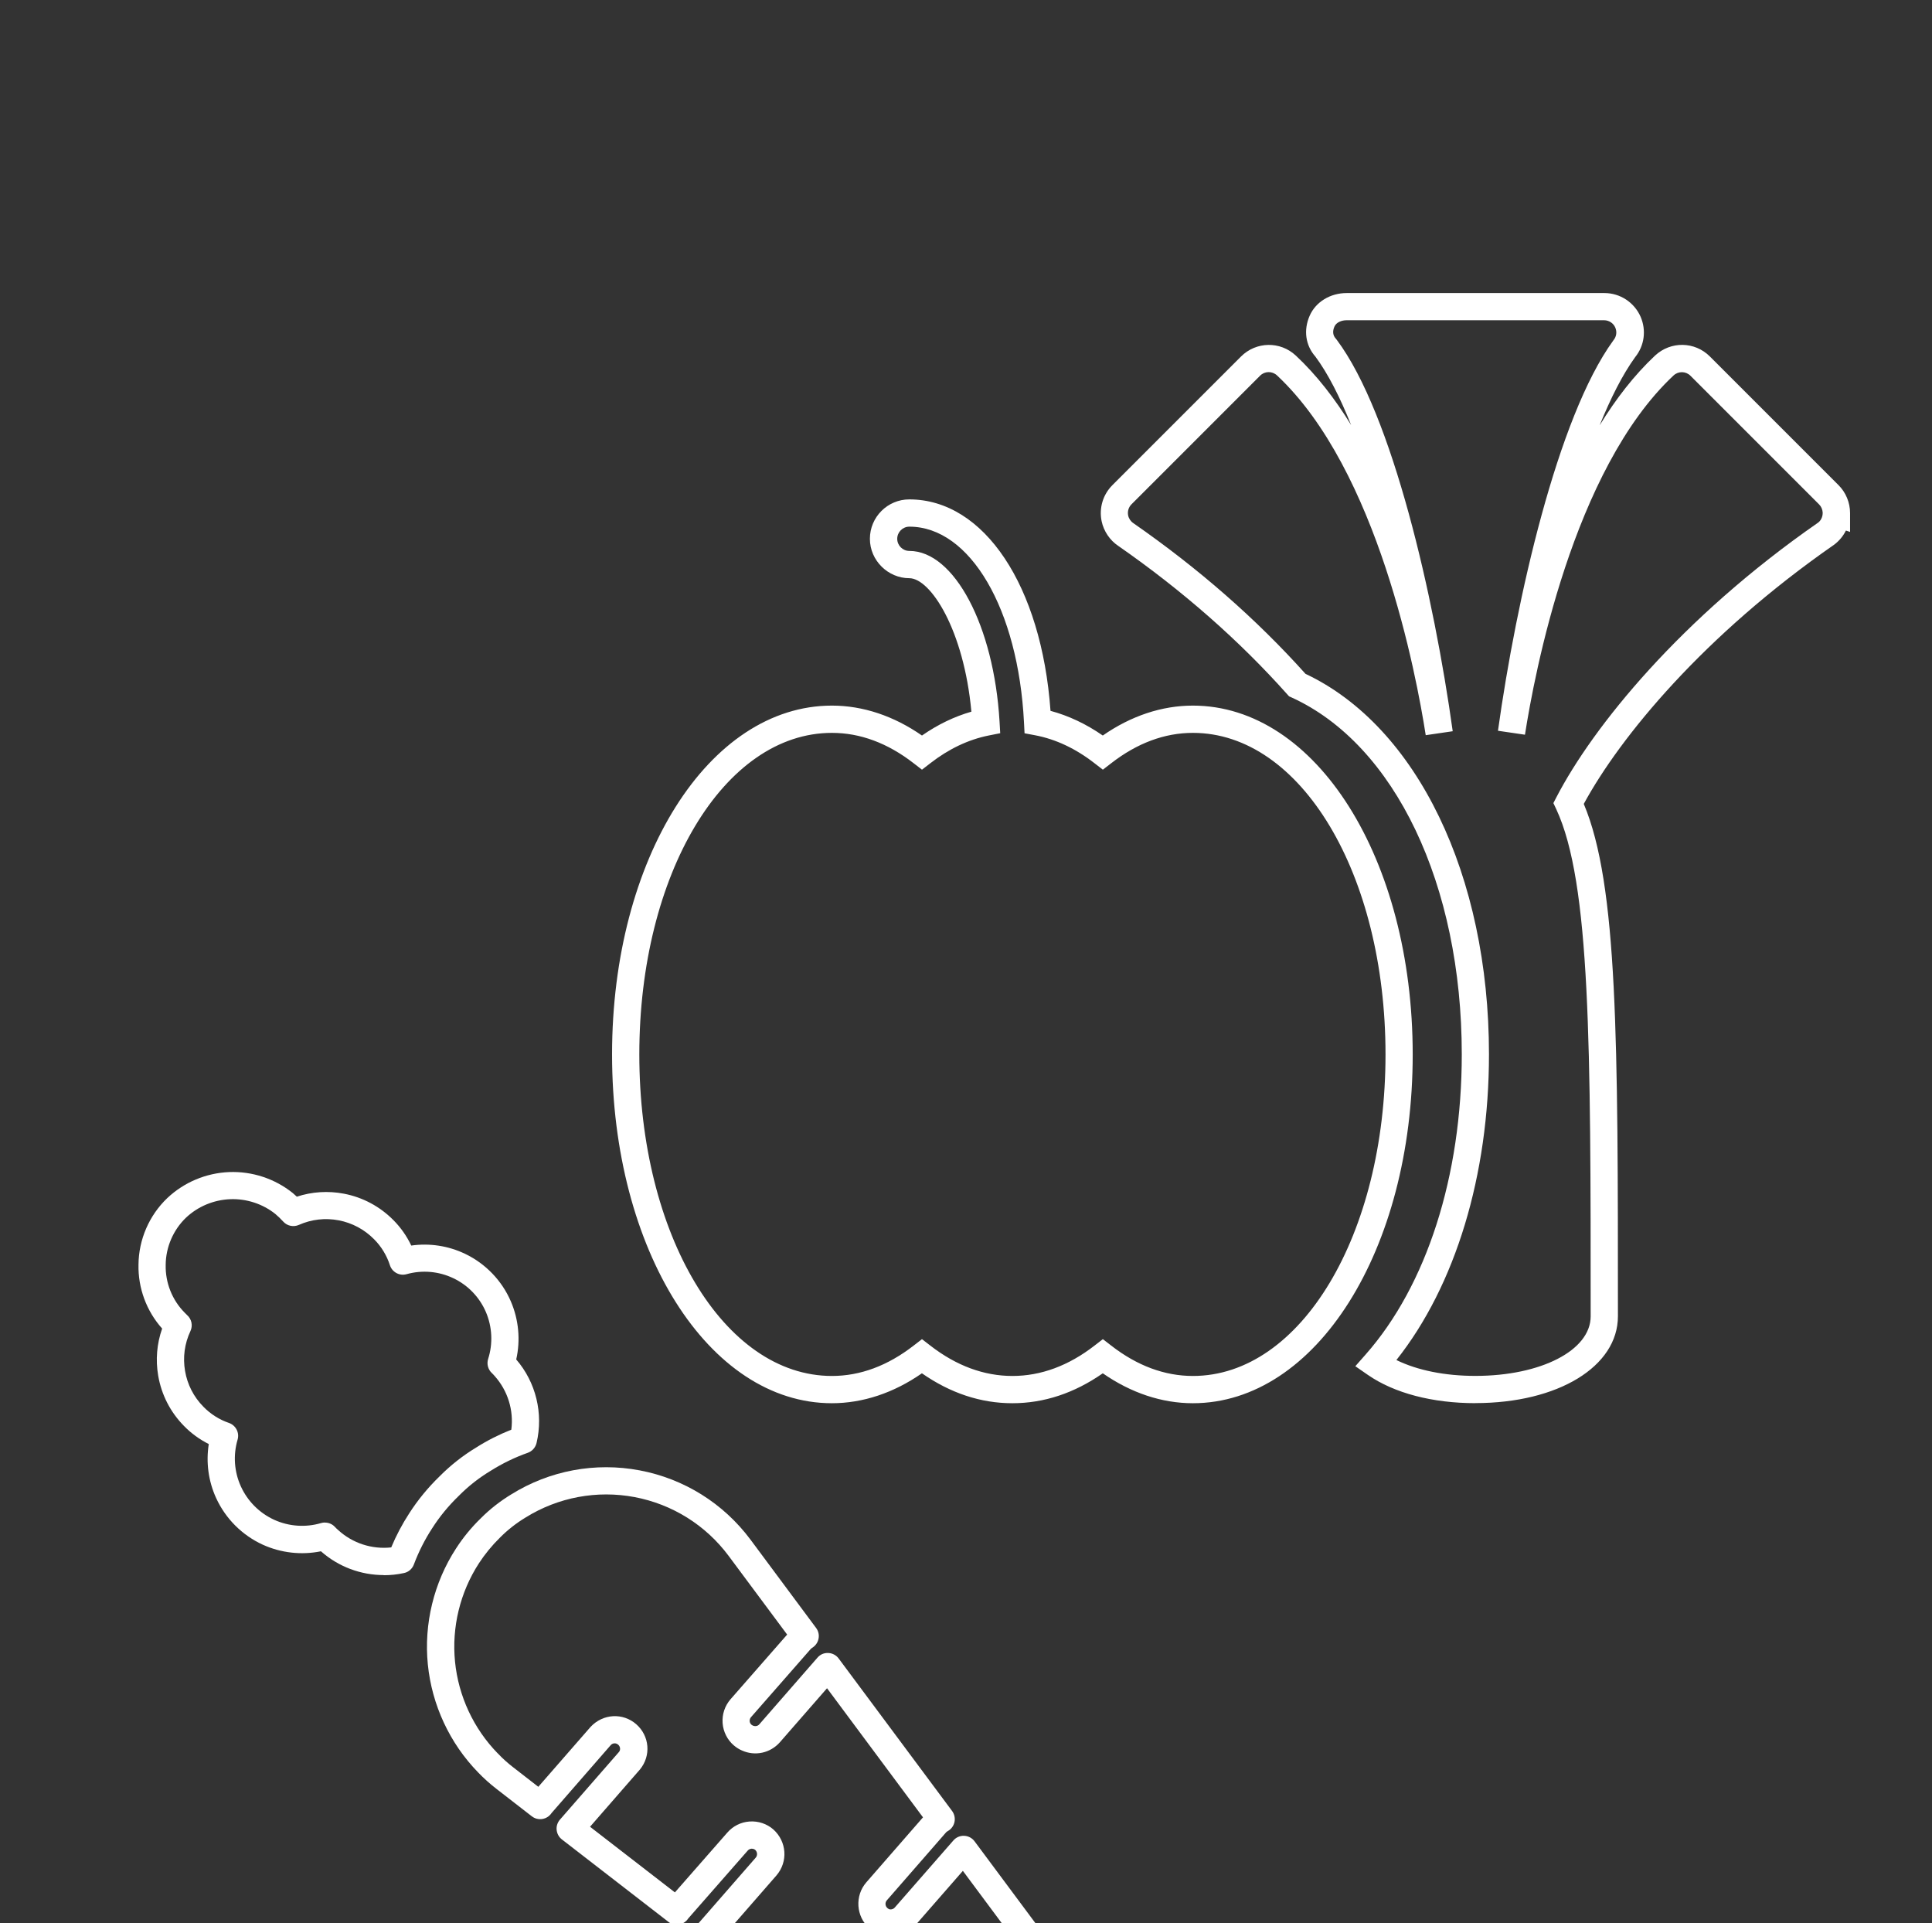
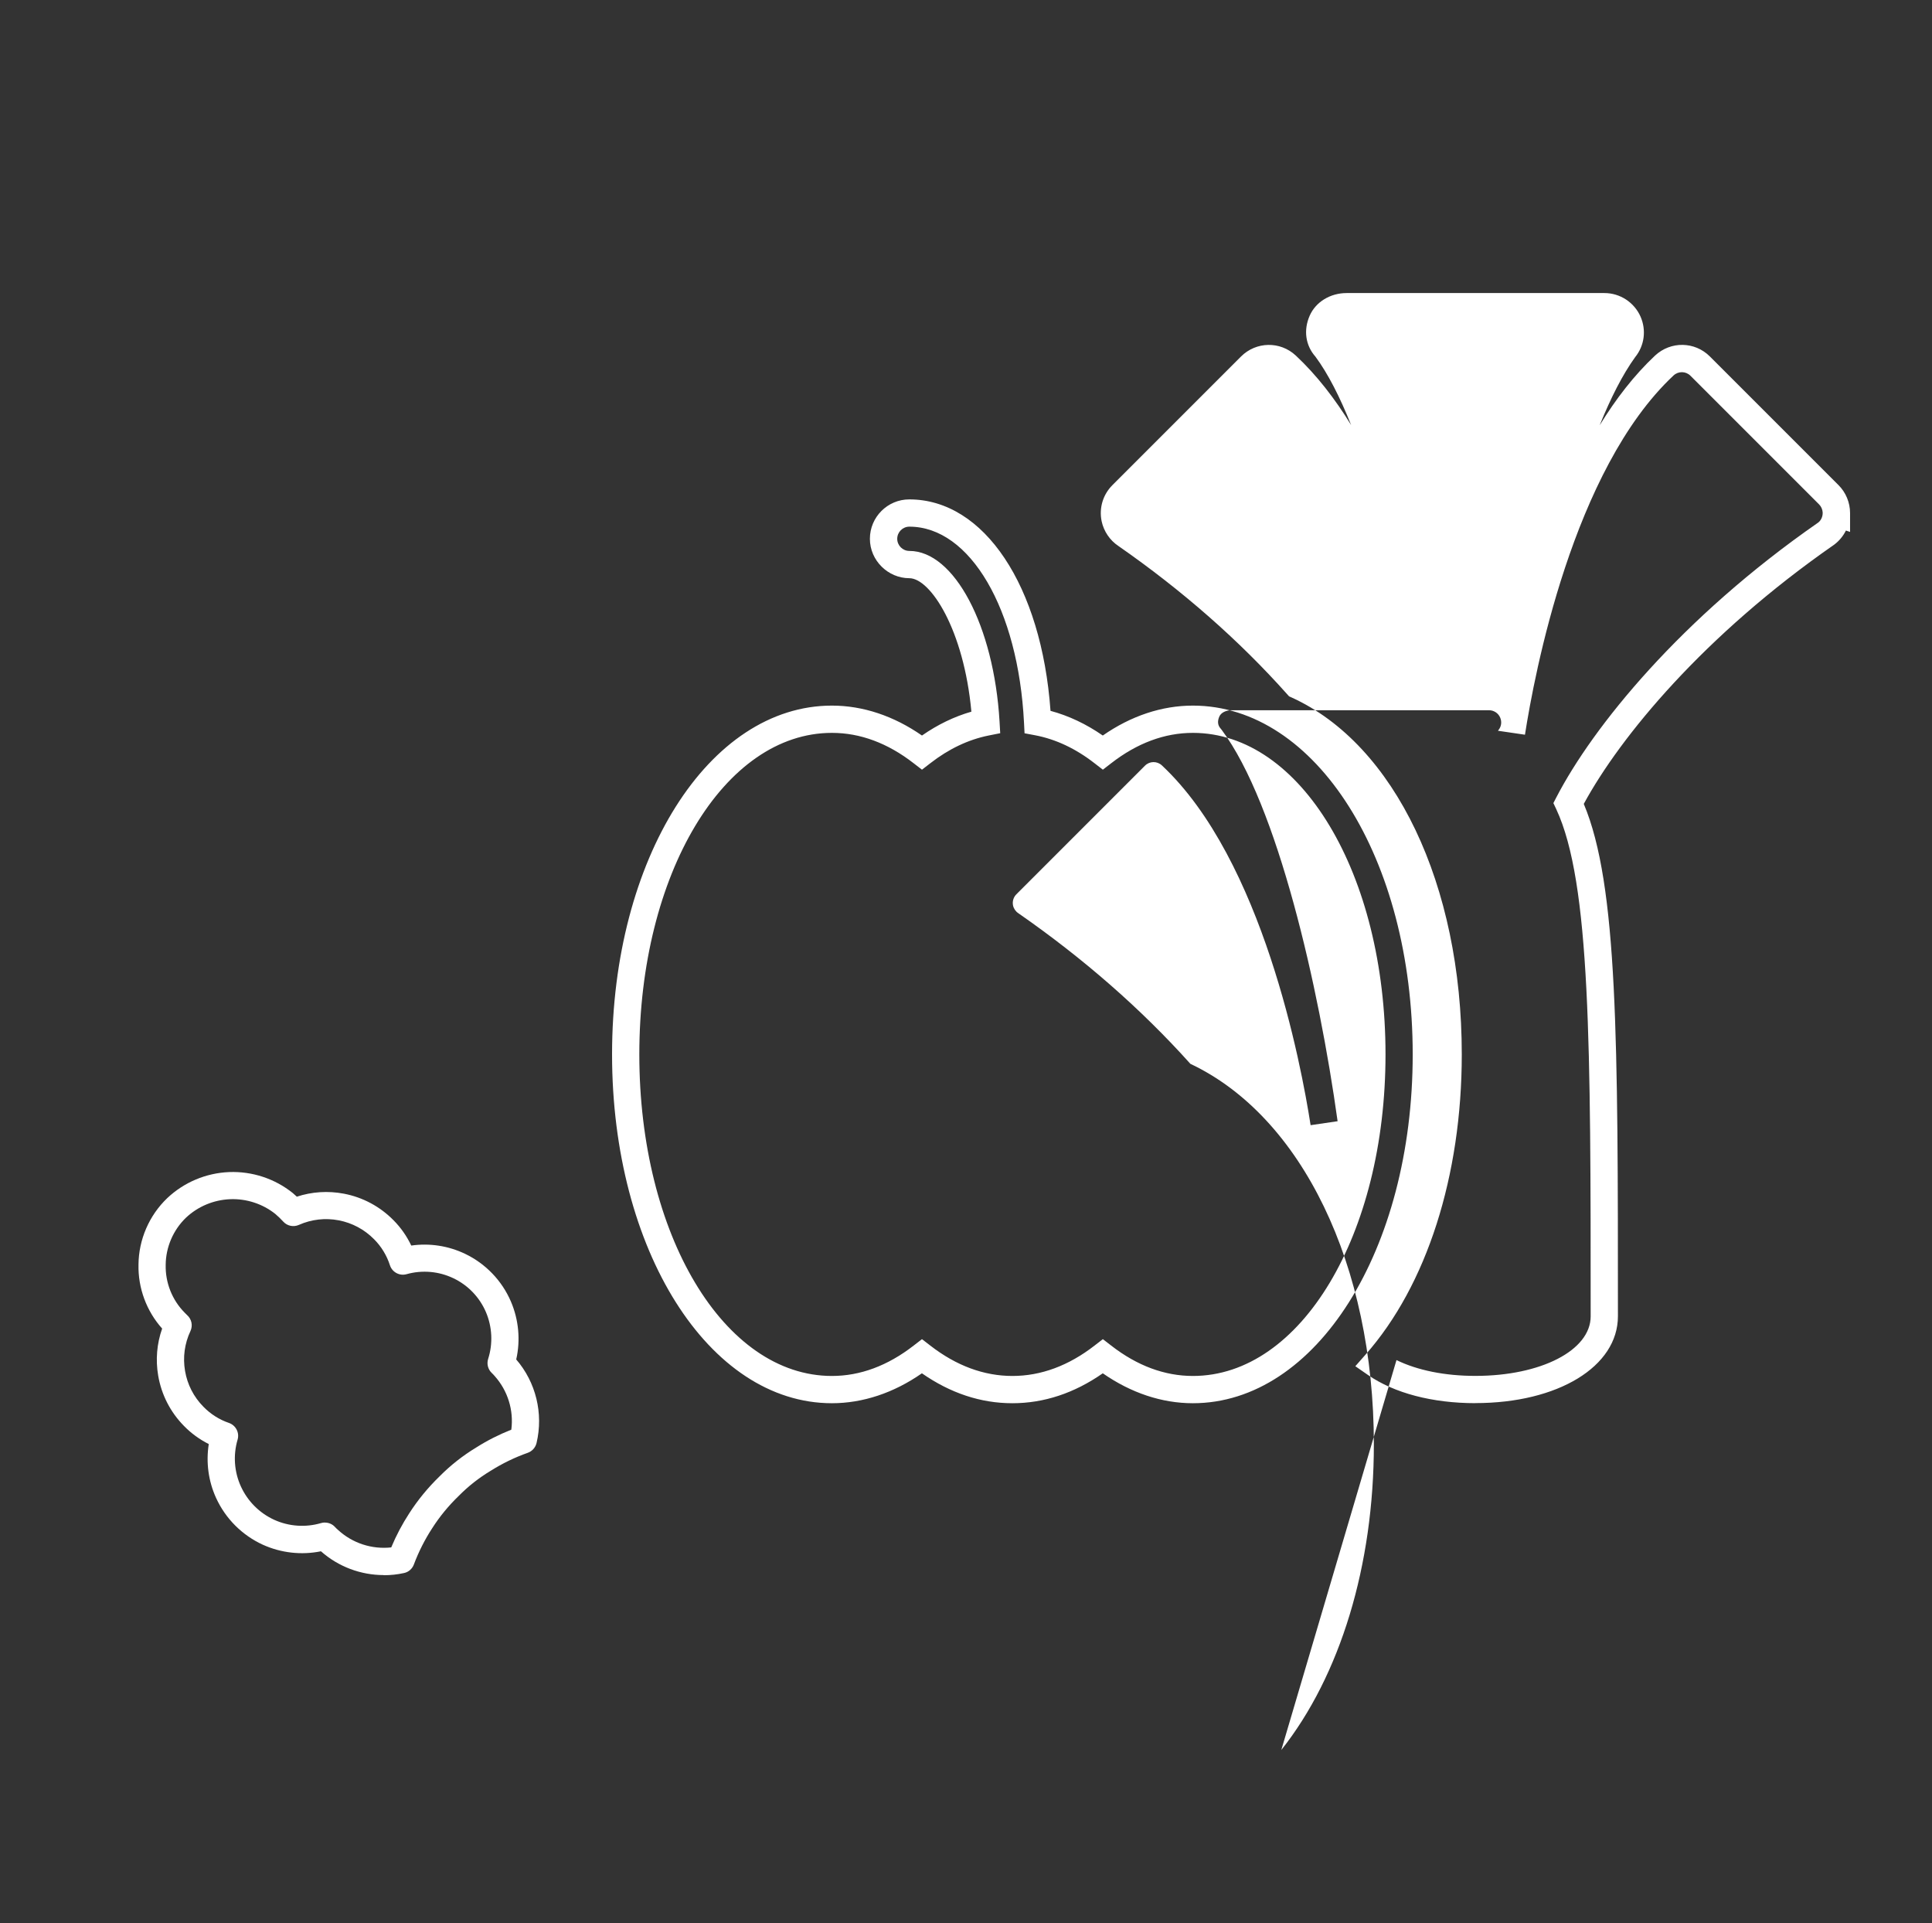
<svg xmlns="http://www.w3.org/2000/svg" id="a" viewBox="0 0 283.46 282.11">
  <rect x="0" y="0" width="283.46" height="282.11" fill="#333333" stroke="none" />
  <defs>
    <style>.b{fill:#fff;}</style>
  </defs>
-   <path class="b" d="M122.06,205.85c-18.09,0-32.26-22.48-32.26-51.17s14.17-51.17,32.26-51.17c4.54,0,9.07,1.51,13.21,4.39,2.31-1.61,4.74-2.78,7.25-3.5-1.1-12.01-6-19.58-9.11-19.58s-5.78-2.59-5.78-5.78,2.59-5.78,5.78-5.78c10.99,0,19.4,12.68,20.72,31.02,2.65,.71,5.22,1.92,7.67,3.62,4.13-2.88,8.67-4.39,13.21-4.39h0c18.09,0,32.26,22.48,32.26,51.17s-14.17,51.17-32.26,51.17c-4.54,0-9.07-1.51-13.21-4.39-4.17,2.91-8.63,4.39-13.27,4.39s-9.09-1.48-13.27-4.39c-4.13,2.88-8.67,4.39-13.21,4.39Zm0-98.34c-15.84,0-28.26,20.72-28.26,47.17s12.41,47.17,28.26,47.17c4.15,0,8.18-1.5,11.98-4.45l1.23-.95,1.23,.95c3.81,2.95,7.86,4.45,12.04,4.45s8.24-1.5,12.04-4.45l1.23-.95,1.23,.95c3.8,2.95,7.83,4.45,11.98,4.45,15.84,0,28.26-20.72,28.26-47.17s-12.41-47.17-28.26-47.17h0c-4.15,0-8.18,1.5-11.98,4.45l-1.23,.95-1.23-.95c-2.76-2.15-5.7-3.53-8.72-4.1l-1.54-.29-.08-1.57c-.84-16.65-7.91-28.74-16.82-28.74-.98,0-1.78,.8-1.78,1.78s.8,1.78,1.78,1.78c6.58,0,12.4,10.98,13.23,25l.1,1.74-1.71,.34c-2.97,.6-5.84,1.96-8.54,4.06l-1.23,.95-1.23-.95c-3.8-2.95-7.83-4.45-11.98-4.45Zm94.41,98.33c-6.31,0-11.91-1.47-15.77-4.14l-1.85-1.28,1.49-1.69c8.98-10.16,14.13-26.22,14.13-44.06,0-24.89-9.8-45.44-24.96-52.35l-.38-.17-.28-.31c-7.05-7.91-15.39-15.23-24.78-21.76-1.22-.81-2.13-2.14-2.44-3.62-.4-1.93,.19-3.9,1.58-5.29l18.87-18.87c2.21-2.21,5.75-2.28,8.04-.14,3.07,2.87,5.76,6.36,8.12,10.2-1.65-4.12-3.41-7.57-5.24-10.04-1.46-1.65-1.78-3.89-.84-6.02,.89-2.01,3.01-3.31,5.42-3.31h37.82c2.29,0,4.37,1.36,5.3,3.46,.87,1.99,.57,4.26-.79,5.94-1.85,2.56-3.59,6-5.21,10,2.36-3.85,5.06-7.35,8.13-10.23,2.3-2.14,5.83-2.08,8.04,.13l18.87,18.87c1.08,1.07,1.7,2.57,1.7,4.1v2.77l-.61-.2c-.4,.81-.99,1.52-1.72,2.07-19.09,13.26-31.38,28.15-36.74,38.03,5.01,11.89,5.01,34.67,5.01,75.16,0,7.38-8.79,12.74-20.91,12.74Zm-11.58-6.32c3.07,1.5,7.09,2.32,11.58,2.32,9.64,0,16.91-3.76,16.91-8.74,0-39.65,0-63.58-5.05-74.4l-.42-.89,.45-.87c5.33-10.28,18.21-26.26,38.4-40.28,.39-.29,.66-.83,.66-1.39v-.1c-.03-.44-.21-.86-.52-1.17l-18.88-18.88c-.68-.68-1.77-.7-2.48-.04-14.78,13.83-20.42,43.83-21.8,52.7l-3.96-.58c2.7-19.38,8.75-45.99,16.89-57.21l.07-.1c.43-.52,.52-1.22,.25-1.84-.28-.65-.93-1.07-1.63-1.07h-37.82c-.67,0-1.47,.29-1.75,.92-.31,.7-.24,1.3,.2,1.78l.13,.16c8.2,10.95,14.29,37.78,17.02,57.43l-3.96,.58c-1.38-8.88-7.02-38.94-21.82-52.78-.71-.66-1.8-.64-2.48,.04l-18.87,18.87c-.43,.43-.61,1.04-.49,1.64,.1,.46,.38,.87,.77,1.13,9.57,6.65,18.05,14.07,25.25,22.1,16.36,7.72,26.92,29.56,26.92,55.81,0,17.77-4.93,33.94-13.58,44.85Z" />
-   <path class="b" d="M154.22,321.75c-3,0-5.96-.99-8.39-2.87l-43.33-33.53c-.44-.34-.71-.84-.77-1.39-.05-.55,.12-1.09,.48-1.51l8.68-9.95c.27-.32,.24-.83-.09-1.13-.13-.11-.33-.18-.55-.17-.21,.02-.4,.11-.54,.27l-8.74,9.97c-.55,.85-1.66,1.17-2.58,.7-.15-.07-.28-.16-.4-.27l-15.55-12.03c-.44-.34-.71-.84-.77-1.39s.12-1.09,.48-1.51l8.68-9.95c.23-.29,.19-.77-.13-1.05-.32-.28-.8-.26-1.09,.06l-8.67,9.95c-.46,.71-1.33,1.07-2.17,.86-.27-.07-.52-.19-.74-.36l-5.17-4.01c-.96-.74-1.88-1.56-2.72-2.44-4.16-4.27-6.78-9.9-7.37-15.84-.59-5.95,.88-11.98,4.13-16.99,1.03-1.6,2.25-3.09,3.63-4.43,1.33-1.34,2.85-2.53,4.5-3.53,5.61-3.49,12.31-4.74,18.82-3.51,6.52,1.23,12.29,4.84,16.26,10.16l9.63,12.96c.34,.46,.47,1.03,.35,1.59-.11,.56-.46,1.04-.95,1.33-.06,.04-.12,.09-.18,.15l-8.78,10.02c-.13,.15-.2,.36-.19,.57,.01,.21,.11,.4,.27,.54,.06,.05,.11,.08,.17,.11,.37,.17,.74,.09,.97-.17l8.54-9.79c.4-.46,.95-.71,1.58-.68,.6,.02,1.17,.32,1.53,.81l16.64,22.37c.34,.46,.47,1.05,.35,1.62-.12,.56-.48,1.05-.99,1.33-.08,.04-.15,.1-.22,.16l-8.72,10c-.28,.32-.25,.83,.08,1.12,.08,.07,.15,.12,.23,.16,.25,.11,.6,.04,.82-.19l.04-.04,8.6-9.84c.4-.46,.98-.71,1.58-.68,.6,.02,1.17,.32,1.53,.81l22.17,29.81c2.66,3.56,3.43,8.21,2.05,12.43-1.38,4.23-4.74,7.53-8.99,8.83-1.31,.4-2.67,.6-4.01,.6Zm-47.59-38.27l41.65,32.24c2.49,1.93,5.77,2.53,8.77,1.6,3.01-.92,5.39-3.26,6.36-6.25,.98-2.99,.43-6.28-1.45-8.8l-20.69-27.82-6.91,7.91-.04,.05c-1.38,1.61-3.61,2.12-5.55,1.26-.48-.23-.88-.49-1.24-.81-1.94-1.72-2.14-4.75-.43-6.72l8.32-9.54-14.08-18.94-6.92,7.93c-1.41,1.59-3.65,2.07-5.57,1.2-.4-.17-.82-.43-1.19-.75-.94-.8-1.55-2-1.64-3.27-.09-1.28,.32-2.52,1.16-3.49l8.31-9.49-8.59-11.55c-3.36-4.51-8.26-7.57-13.79-8.62-5.53-1.04-11.21,.02-15.99,2.99-1.39,.84-2.65,1.83-3.77,2.96-1.18,1.16-2.21,2.42-3.09,3.77-2.76,4.26-4,9.38-3.5,14.42,.5,5.05,2.72,9.82,6.26,13.45h.01c.7,.75,1.47,1.44,2.28,2.06l3.67,2.85,7.67-8.79c1.82-1.95,4.74-2.1,6.7-.39,1.96,1.72,2.2,4.63,.54,6.64l-7.32,8.4,12.45,9.63,7.68-8.76c.83-.96,1.99-1.55,3.27-1.64,1.28-.09,2.54,.33,3.49,1.16,1.98,1.78,2.18,4.73,.47,6.74l-7.3,8.37Zm-25.81-17.4h0Z" />
+   <path class="b" d="M122.06,205.85c-18.09,0-32.26-22.48-32.26-51.17s14.17-51.17,32.26-51.17c4.54,0,9.07,1.51,13.21,4.39,2.31-1.61,4.74-2.78,7.25-3.5-1.1-12.01-6-19.58-9.11-19.58s-5.78-2.59-5.78-5.78,2.59-5.78,5.78-5.78c10.99,0,19.4,12.68,20.72,31.02,2.65,.71,5.22,1.92,7.67,3.62,4.13-2.88,8.67-4.39,13.21-4.39h0c18.09,0,32.26,22.48,32.26,51.17s-14.17,51.17-32.26,51.17c-4.54,0-9.07-1.51-13.21-4.39-4.17,2.91-8.63,4.39-13.27,4.39s-9.09-1.48-13.27-4.39c-4.13,2.88-8.67,4.39-13.21,4.39Zm0-98.34c-15.84,0-28.26,20.72-28.26,47.17s12.41,47.17,28.26,47.17c4.15,0,8.18-1.5,11.98-4.45l1.23-.95,1.23,.95c3.81,2.95,7.86,4.45,12.04,4.45s8.24-1.5,12.04-4.45l1.23-.95,1.23,.95c3.8,2.95,7.83,4.45,11.98,4.45,15.84,0,28.26-20.72,28.26-47.17s-12.41-47.17-28.26-47.17h0c-4.15,0-8.18,1.5-11.98,4.45l-1.23,.95-1.23-.95c-2.76-2.15-5.7-3.53-8.72-4.1l-1.54-.29-.08-1.57c-.84-16.65-7.91-28.74-16.82-28.74-.98,0-1.78,.8-1.78,1.78s.8,1.78,1.78,1.78c6.58,0,12.4,10.98,13.23,25l.1,1.74-1.71,.34c-2.97,.6-5.84,1.96-8.54,4.06l-1.23,.95-1.23-.95c-3.8-2.95-7.83-4.45-11.98-4.45Zm94.41,98.33c-6.31,0-11.91-1.47-15.77-4.14l-1.85-1.28,1.49-1.69c8.98-10.16,14.13-26.22,14.13-44.06,0-24.89-9.8-45.44-24.96-52.35l-.38-.17-.28-.31c-7.05-7.91-15.39-15.23-24.78-21.76-1.22-.81-2.13-2.14-2.44-3.62-.4-1.93,.19-3.9,1.58-5.29l18.87-18.87c2.21-2.21,5.75-2.28,8.04-.14,3.07,2.87,5.76,6.36,8.12,10.2-1.65-4.12-3.41-7.57-5.24-10.04-1.46-1.65-1.78-3.89-.84-6.02,.89-2.01,3.01-3.31,5.42-3.31h37.82c2.29,0,4.37,1.36,5.3,3.46,.87,1.99,.57,4.26-.79,5.94-1.85,2.56-3.59,6-5.21,10,2.36-3.85,5.06-7.35,8.13-10.23,2.3-2.14,5.83-2.08,8.04,.13l18.87,18.87c1.08,1.07,1.7,2.57,1.7,4.1v2.77l-.61-.2c-.4,.81-.99,1.52-1.72,2.07-19.09,13.26-31.38,28.15-36.74,38.03,5.01,11.89,5.01,34.67,5.01,75.16,0,7.38-8.79,12.74-20.91,12.74Zm-11.58-6.32c3.07,1.5,7.09,2.32,11.58,2.32,9.64,0,16.91-3.76,16.91-8.74,0-39.65,0-63.58-5.05-74.4l-.42-.89,.45-.87c5.33-10.28,18.21-26.26,38.4-40.28,.39-.29,.66-.83,.66-1.39v-.1c-.03-.44-.21-.86-.52-1.17l-18.88-18.88c-.68-.68-1.77-.7-2.48-.04-14.78,13.83-20.42,43.83-21.8,52.7l-3.96-.58l.07-.1c.43-.52,.52-1.22,.25-1.84-.28-.65-.93-1.07-1.63-1.07h-37.82c-.67,0-1.47,.29-1.75,.92-.31,.7-.24,1.3,.2,1.78l.13,.16c8.2,10.95,14.29,37.78,17.02,57.43l-3.96,.58c-1.38-8.88-7.02-38.94-21.82-52.78-.71-.66-1.8-.64-2.48,.04l-18.87,18.87c-.43,.43-.61,1.04-.49,1.64,.1,.46,.38,.87,.77,1.13,9.57,6.65,18.05,14.07,25.25,22.1,16.36,7.72,26.92,29.56,26.92,55.81,0,17.77-4.93,33.94-13.58,44.85Z" />
  <path class="b" d="M56.3,231.06c-3.36,0-6.65-1.22-9.21-3.49-2.86,.58-5.84,.25-8.52-.96-3.04-1.39-5.47-3.82-6.86-6.85-1.14-2.49-1.5-5.24-1.08-7.92-1.35-.68-2.59-1.58-3.64-2.66-1.99-2.02-3.3-4.57-3.78-7.37-.4-2.33-.2-4.7,.58-6.91-2.29-2.56-3.55-5.94-3.47-9.39,.03-3.67,1.57-7.22,4.22-9.75,2.47-2.33,5.69-3.68,9.08-3.82,3.37-.13,6.7,.96,9.34,3.08,.21,.18,.4,.35,.59,.53,2.22-.73,4.58-.88,6.9-.44,2.78,.53,5.3,1.88,7.29,3.9,1.07,1.08,1.95,2.34,2.6,3.71,2.68-.38,5.42,.03,7.89,1.21,3.01,1.44,5.4,3.92,6.72,6.98,1.16,2.69,1.43,5.68,.79,8.52,2.88,3.33,4.01,7.91,2.98,12.26-.16,.66-.64,1.2-1.28,1.43-1.9,.67-3.73,1.56-5.43,2.63-1.75,1.05-3.32,2.29-4.72,3.71-1.49,1.44-2.79,3.02-3.88,4.73-1.09,1.67-1.99,3.46-2.69,5.32-.24,.64-.78,1.11-1.44,1.25-.99,.22-1.99,.32-2.98,.32Zm-8.62-7.7c.56,0,1.1,.23,1.48,.66,.14,.15,.29,.29,.44,.42,2.12,1.95,4.97,2.87,7.8,2.56,.73-1.75,1.62-3.43,2.65-5.01,1.26-1.96,2.75-3.77,4.43-5.4,1.6-1.62,3.44-3.07,5.43-4.27,1.59-1.01,3.32-1.88,5.11-2.59,.37-2.85-.52-5.73-2.46-7.89-.14-.16-.24-.27-.36-.38-.59-.53-.82-1.35-.58-2.11,.72-2.26,.6-4.7-.33-6.88-.94-2.18-2.63-3.94-4.78-4.96-2.14-1.02-4.57-1.23-6.86-.59-1.03,.29-2.11-.29-2.44-1.31-.46-1.43-1.26-2.75-2.32-3.81-1.42-1.44-3.21-2.4-5.19-2.78-1.98-.38-4-.15-5.85,.67-.79,.35-1.71,.16-2.29-.48-.36-.4-.76-.78-1.17-1.13-1.84-1.47-4.23-2.26-6.63-2.16-2.42,.1-4.72,1.06-6.48,2.72-1.86,1.79-2.95,4.31-2.97,6.9,0,.01,0,.02,0,.03-.06,2.6,.95,5.15,2.79,7,.03,.03,.06,.06,.09,.09,.08,.09,.17,.18,.26,.26,.67,.59,.87,1.54,.49,2.35-.86,1.83-1.13,3.85-.79,5.84,.34,2,1.27,3.81,2.69,5.25,1.05,1.08,2.34,1.9,3.75,2.38,1.01,.35,1.57,1.43,1.27,2.45-.67,2.28-.5,4.72,.49,6.88,.99,2.16,2.72,3.89,4.88,4.88,2.16,.98,4.6,1.15,6.88,.48,.19-.06,.38-.08,.57-.08Zm-25.35-37.83h0Z" />
</svg>